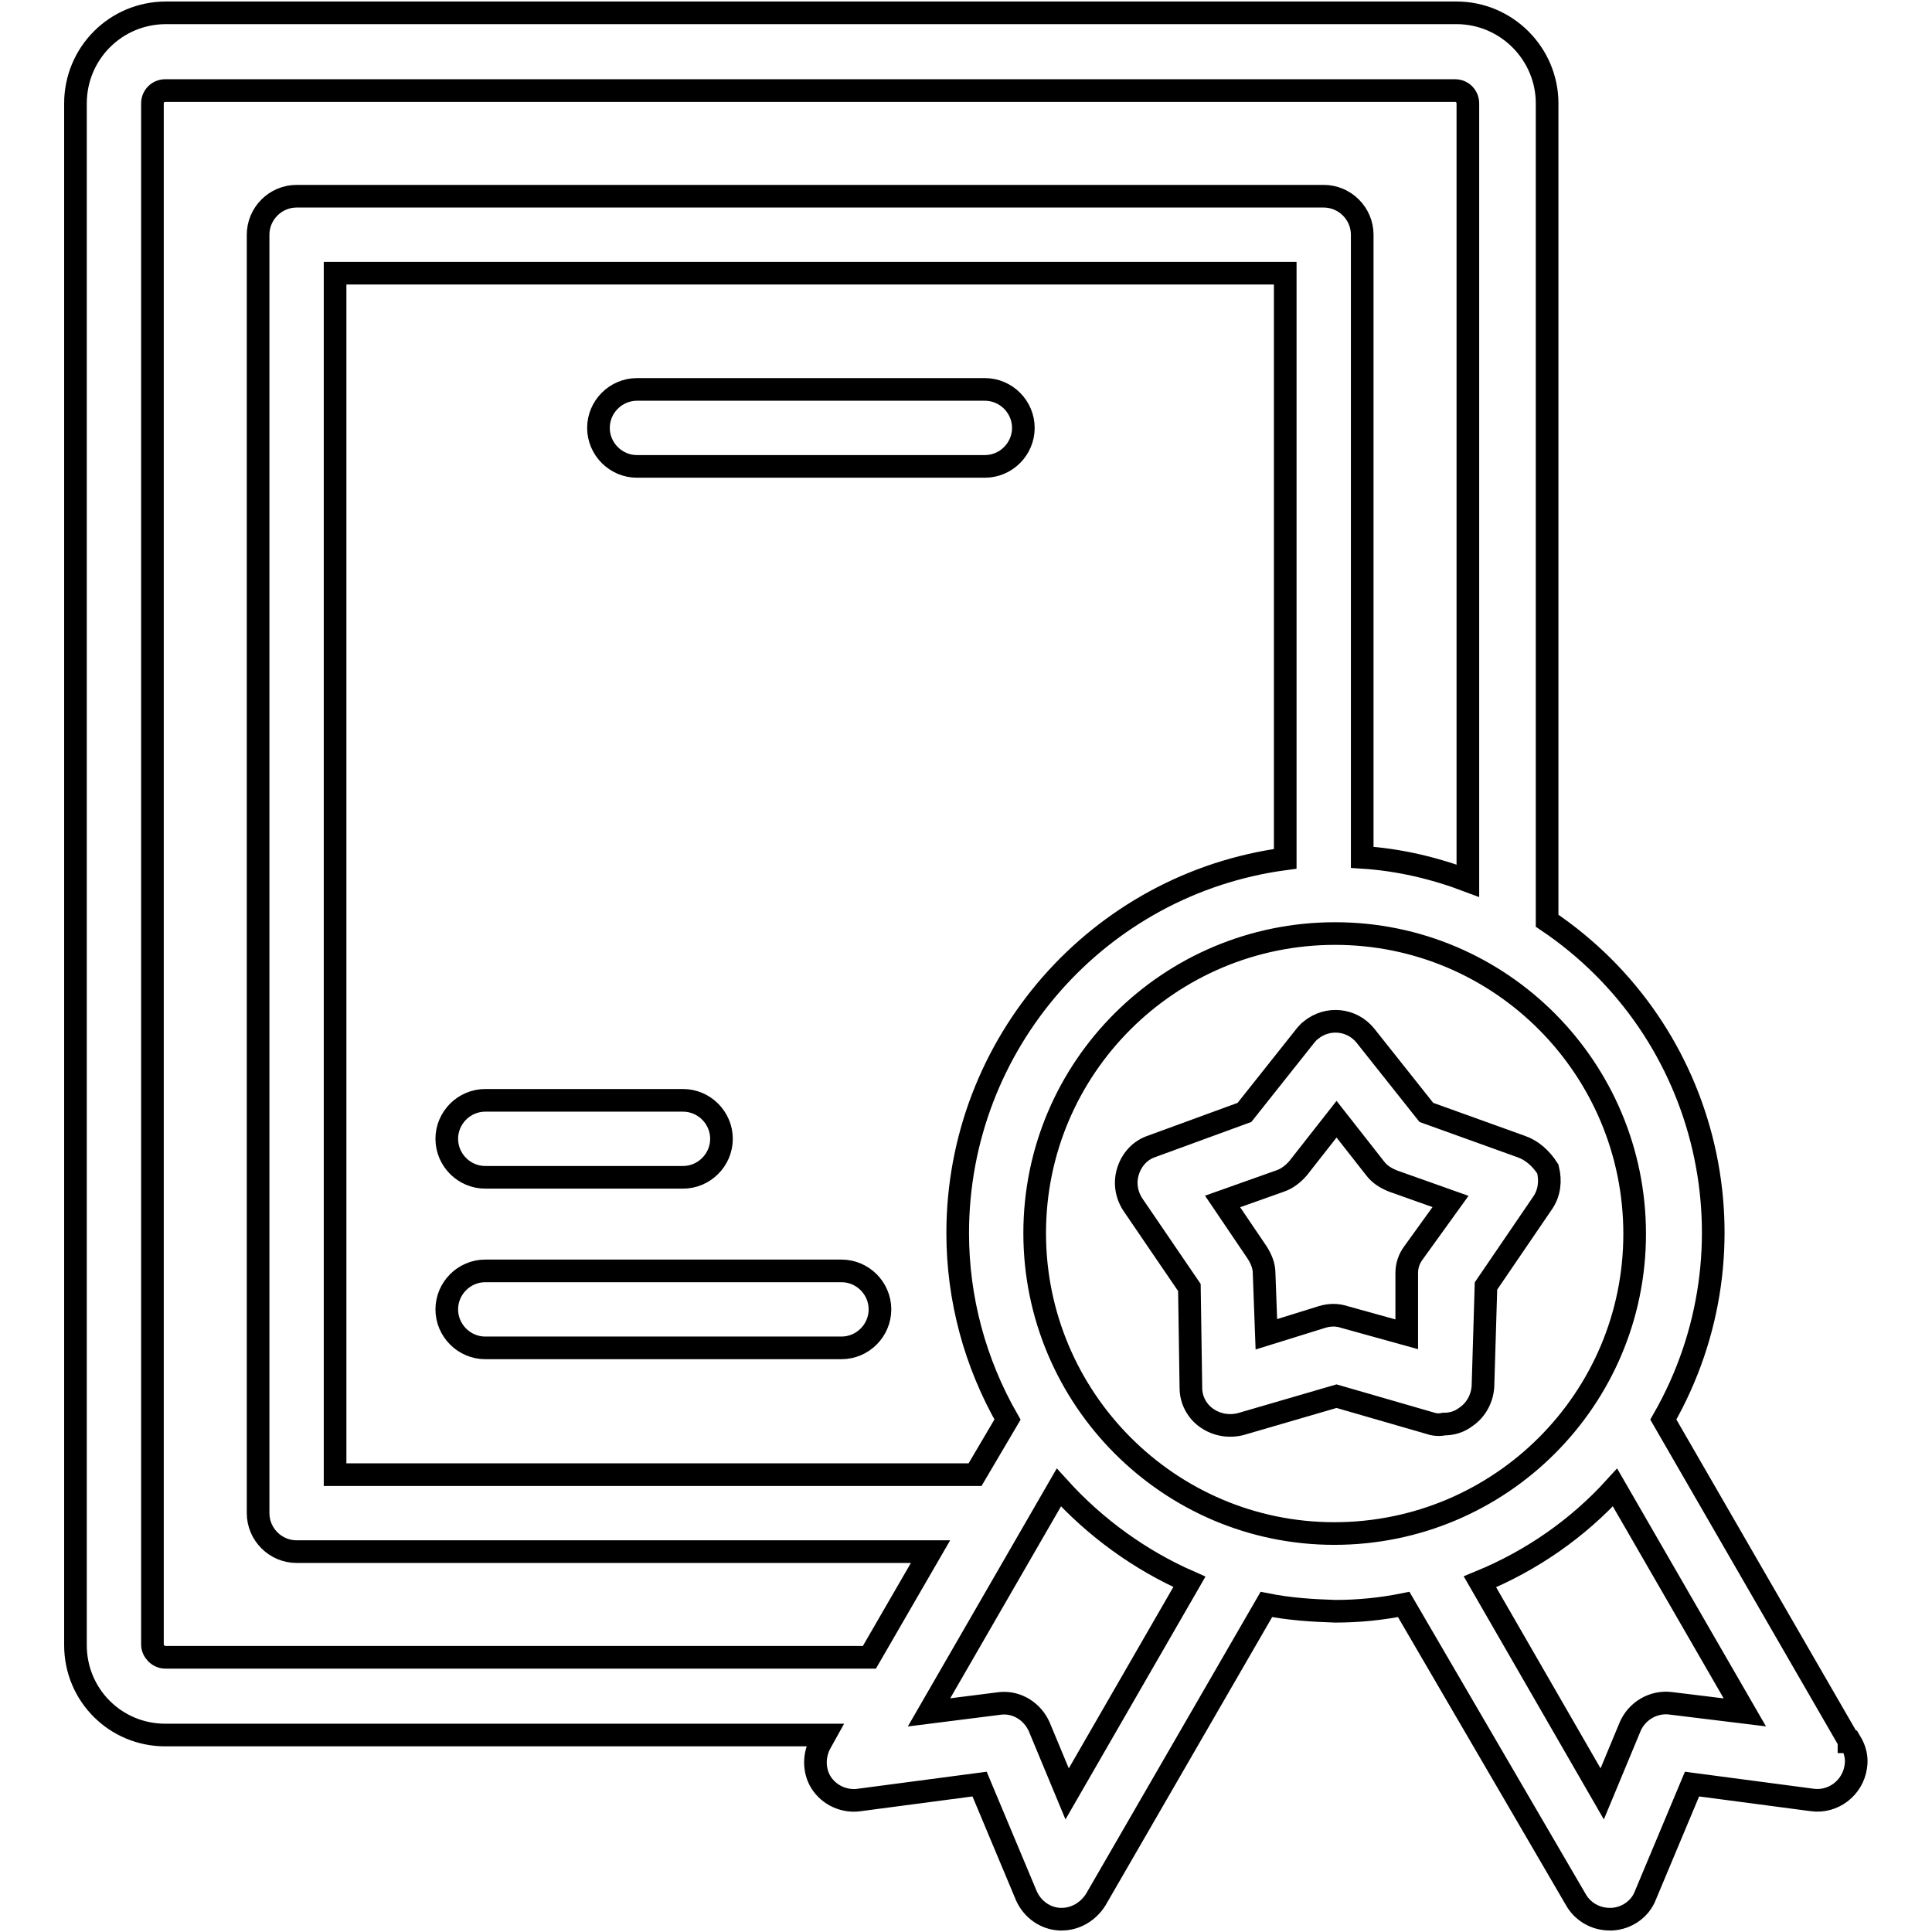
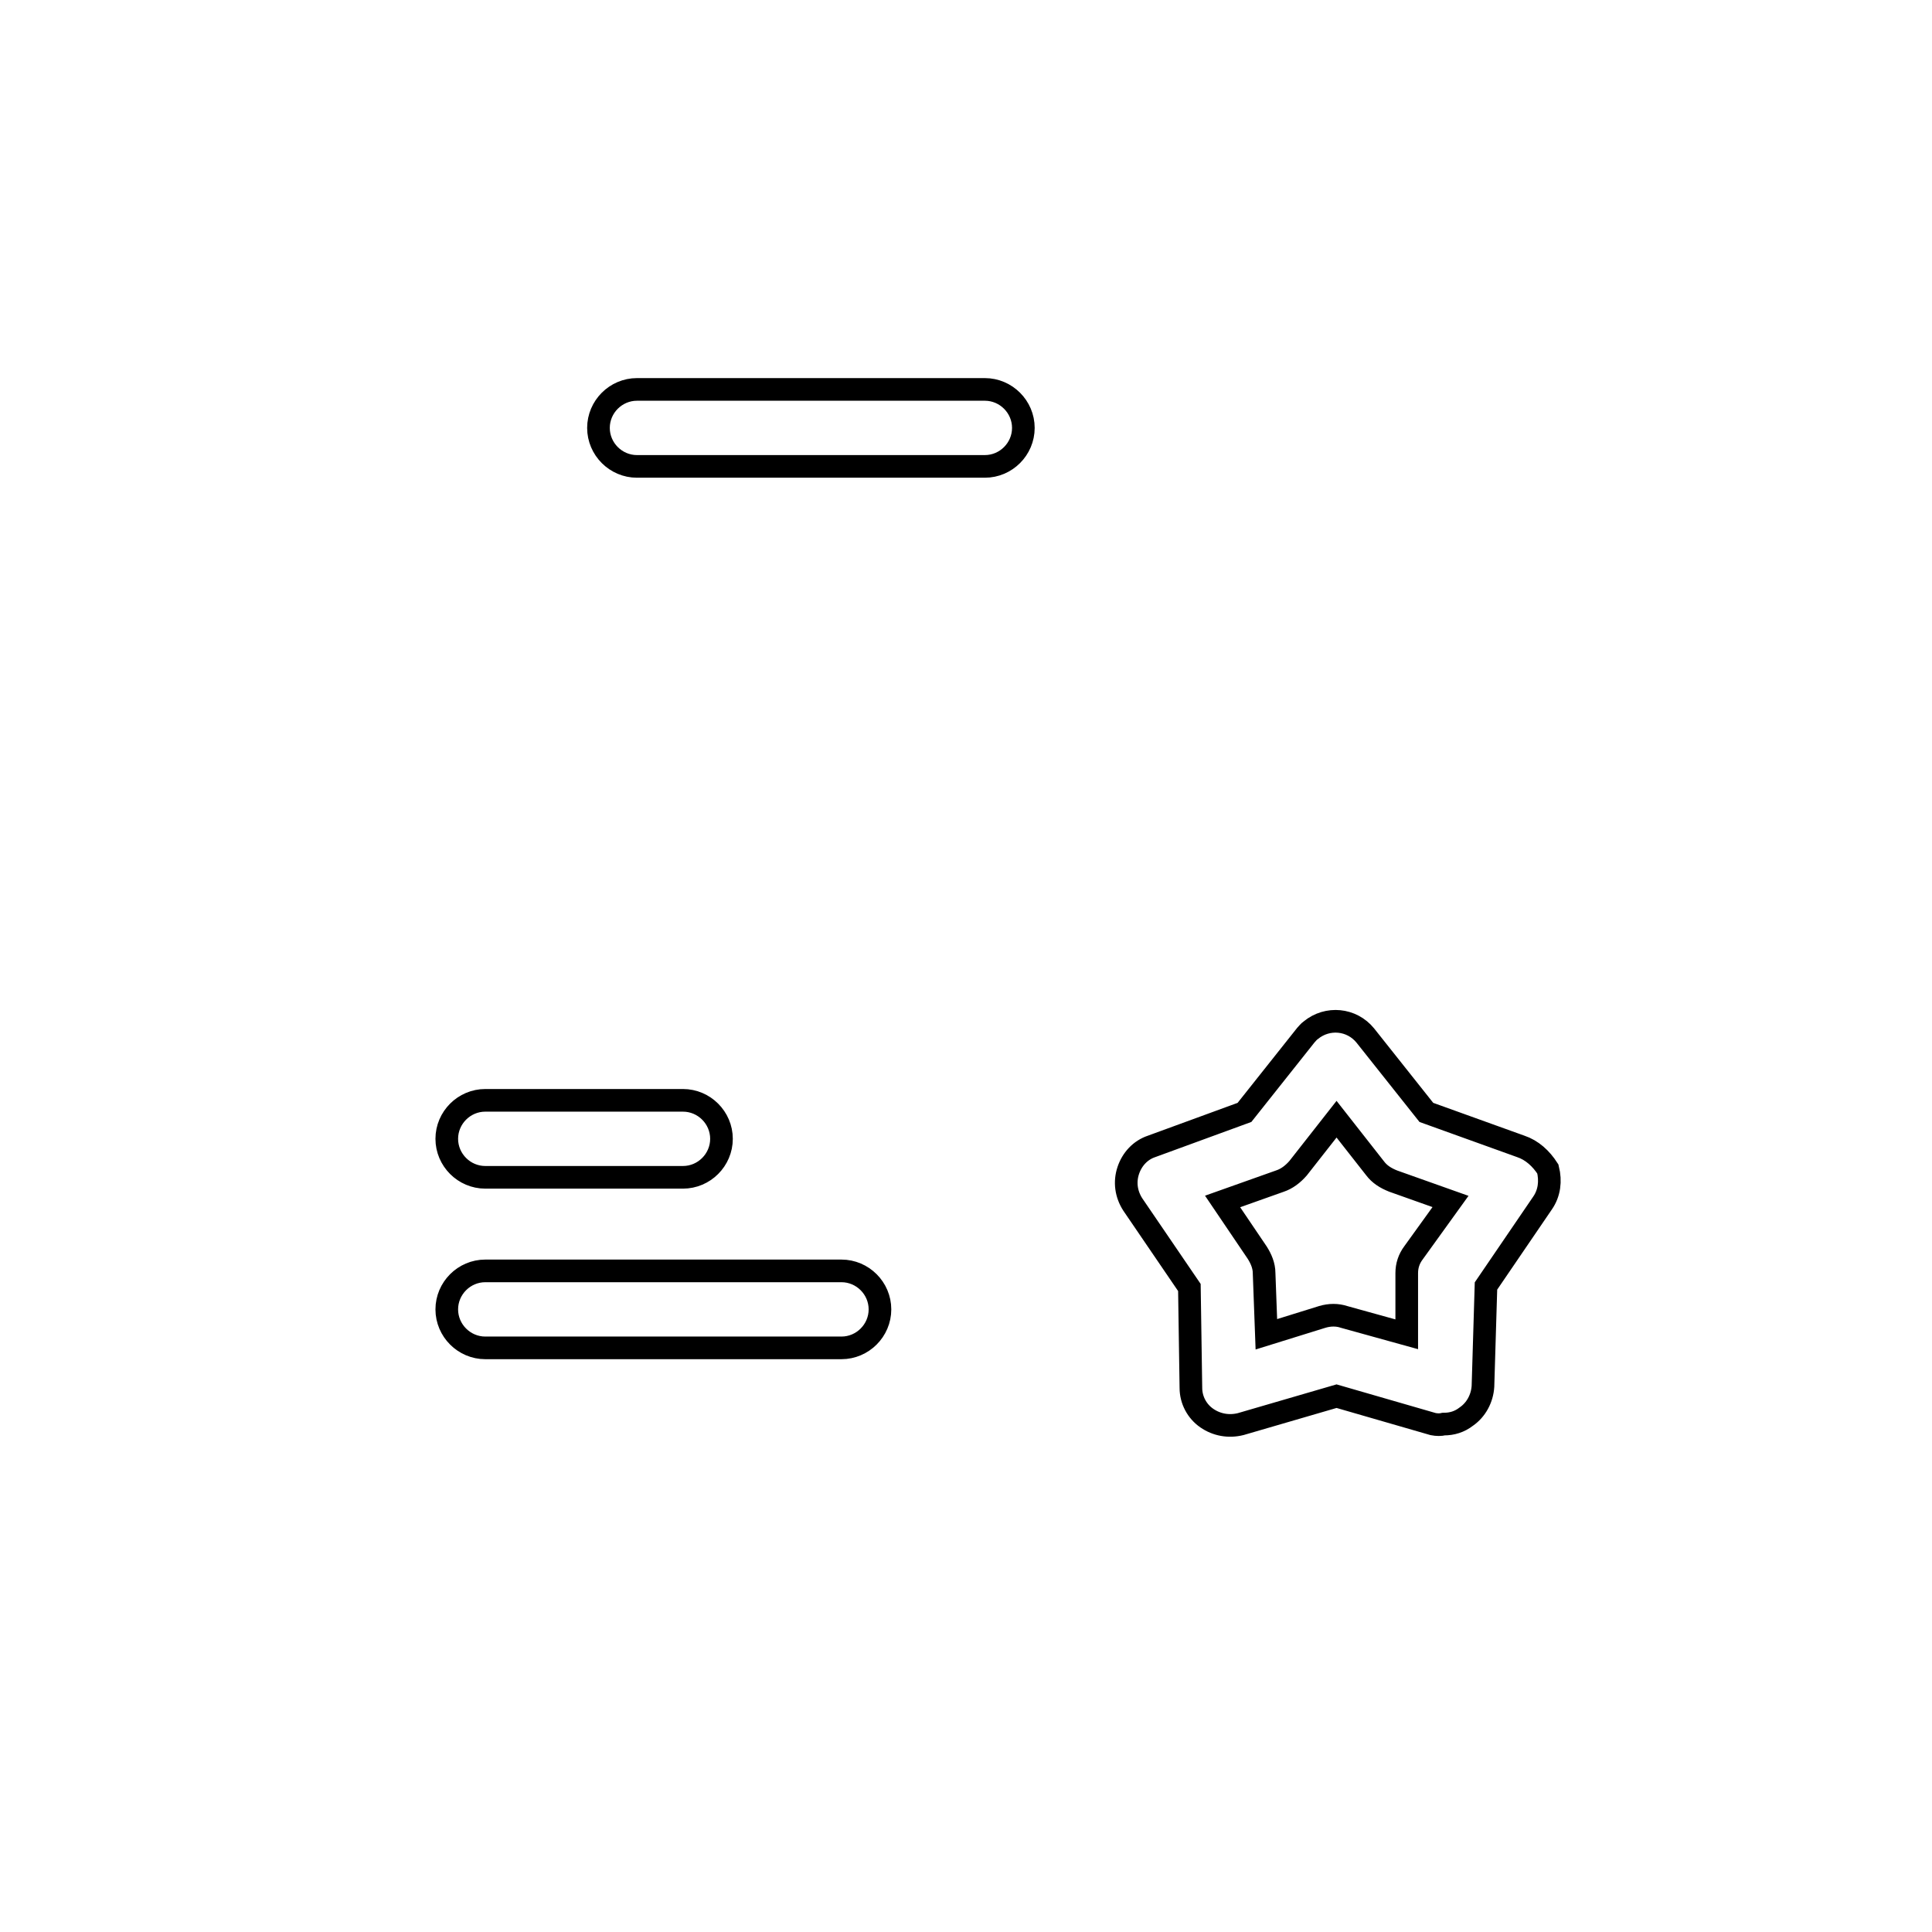
<svg xmlns="http://www.w3.org/2000/svg" version="1.1" x="0px" y="0px" viewBox="0 0 256 256" enable-background="new 0 0 256 256" xml:space="preserve">
  <g>
-     <path stroke-width="3" fill-opacity="0" stroke="#000000" d="M245,230.7l-24.6-42.6c13-22.7,6.3-51.5-15.4-66.1V13.7c0-6.6-5.4-12-12-12h-171C15.3,1.7,10,7.1,10,13.7 c0,0,0,0,0,0.1v204.2c0,6.6,5.3,11.9,11.9,11.9h87.4l-0.5,0.9c-1,1.7-1,3.8,0,5.4c1.1,1.7,3.1,2.6,5.1,2.3l15.9-2.1l6.2,14.8 c0.8,1.8,2.5,3,4.4,3.1h0.3c1.8,0,3.5-1,4.5-2.6l22.6-39.1c3,0.6,6,0.8,9.1,0.9c3.1,0,6.1-0.3,9.1-0.9l22.8,39.1 c0.9,1.6,2.6,2.6,4.5,2.6h0.3c1.9-0.1,3.7-1.3,4.4-3.1l6.2-14.8l15.9,2.1c2.8,0.4,5.4-1.6,5.8-4.4c0.2-1.2-0.1-2.3-0.7-3.3H245z  M21.9,219.6c-0.9,0-1.7-0.8-1.7-1.7l0,0V13.7c0-0.9,0.7-1.7,1.7-1.7h170.9c1,0,1.7,0.8,1.7,1.7l0,0v103c-4.5-1.7-9.2-2.8-14-3.1 V31.1c0-2.8-2.3-5.1-5.1-5.1H39.3c-2.8,0-5.1,2.3-5.1,5.1v169.4c0,2.8,2.3,5.1,5.1,5.1h84l-8.1,14H21.9z M126.9,163.4 c0,8.7,2.3,17.2,6.6,24.7l-4.3,7.3H44.4V36.2h125.9v77.6C145.5,117.1,126.9,138.3,126.9,163.4z M141.4,237.7l-3.7-8.9 c-0.9-2-2.9-3.3-5.1-3.1l-9.5,1.2l17.2-29.8c4.8,5.3,10.7,9.6,17.3,12.5L141.4,237.7z M137.1,163.4c0-22,17.9-39.7,39.8-39.7 c22,0,39.7,17.9,39.7,39.8c0,21.9-17.8,39.7-39.8,39.7C154.9,203.2,137.1,185.3,137.1,163.4z M221.4,225.7c-2.3-0.3-4.5,1-5.4,3.1 l-3.7,8.9l-16.2-28.1c6.8-2.8,12.9-7,17.9-12.5l17.2,29.8L221.4,225.7z" />
    <path stroke-width="3" fill-opacity="0" stroke="#000000" d="M201.5,151.9l-12.5-4.5l-8.1-10.2c-1.8-2.2-5-2.5-7.2-0.7c-0.3,0.2-0.5,0.5-0.7,0.7l-8.1,10.2l-12.3,4.5 c-1.5,0.5-2.6,1.7-3.1,3.2c-0.5,1.5-0.3,3.1,0.6,4.5l7.5,11l0.2,13.3c0,1.6,0.8,3.1,2.1,4c1.3,0.9,2.9,1.2,4.5,0.8l12.7-3.7 l12.8,3.7c0.5,0.1,1,0.1,1.4,0c1.1,0,2.1-0.3,3-1c1.3-0.9,2.1-2.4,2.2-4l0.4-13.3l7.5-11c0.9-1.3,1.1-2.9,0.7-4.5 C204.2,153.5,203,152.4,201.5,151.9L201.5,151.9z M187.3,166c-0.6,0.8-0.9,1.7-0.9,2.7v8.1l-8.3-2.3c-0.9-0.3-1.9-0.3-2.9,0 l-7.4,2.3l-0.3-8.1c0-1-0.4-1.9-0.9-2.7l-4.6-6.8l7.6-2.7c0.9-0.3,1.7-0.9,2.4-1.7l5.1-6.5l5.1,6.5c0.6,0.8,1.4,1.3,2.4,1.7 l7.6,2.7L187.3,166z M130.5,51.6H84.4c-2.8,0-5.1,2.3-5.1,5.1c0,2.8,2.3,5.1,5.1,5.1h46.1c2.8,0,5.1-2.3,5.1-5.1 C135.6,53.9,133.3,51.6,130.5,51.6z M64.3,156h26.2c2.8,0,5.1-2.3,5.1-5.1c0-2.8-2.3-5.1-5.1-5.1H64.3c-2.8,0-5.1,2.3-5.1,5.1 C59.2,153.7,61.5,156,64.3,156L64.3,156z M111.5,168.4H64.3c-2.8,0-5.1,2.3-5.1,5.1c0,2.8,2.3,5.1,5.1,5.1h47.2 c2.8,0,5.1-2.3,5.1-5.1C116.6,170.7,114.3,168.4,111.5,168.4z" />
  </g>
</svg>